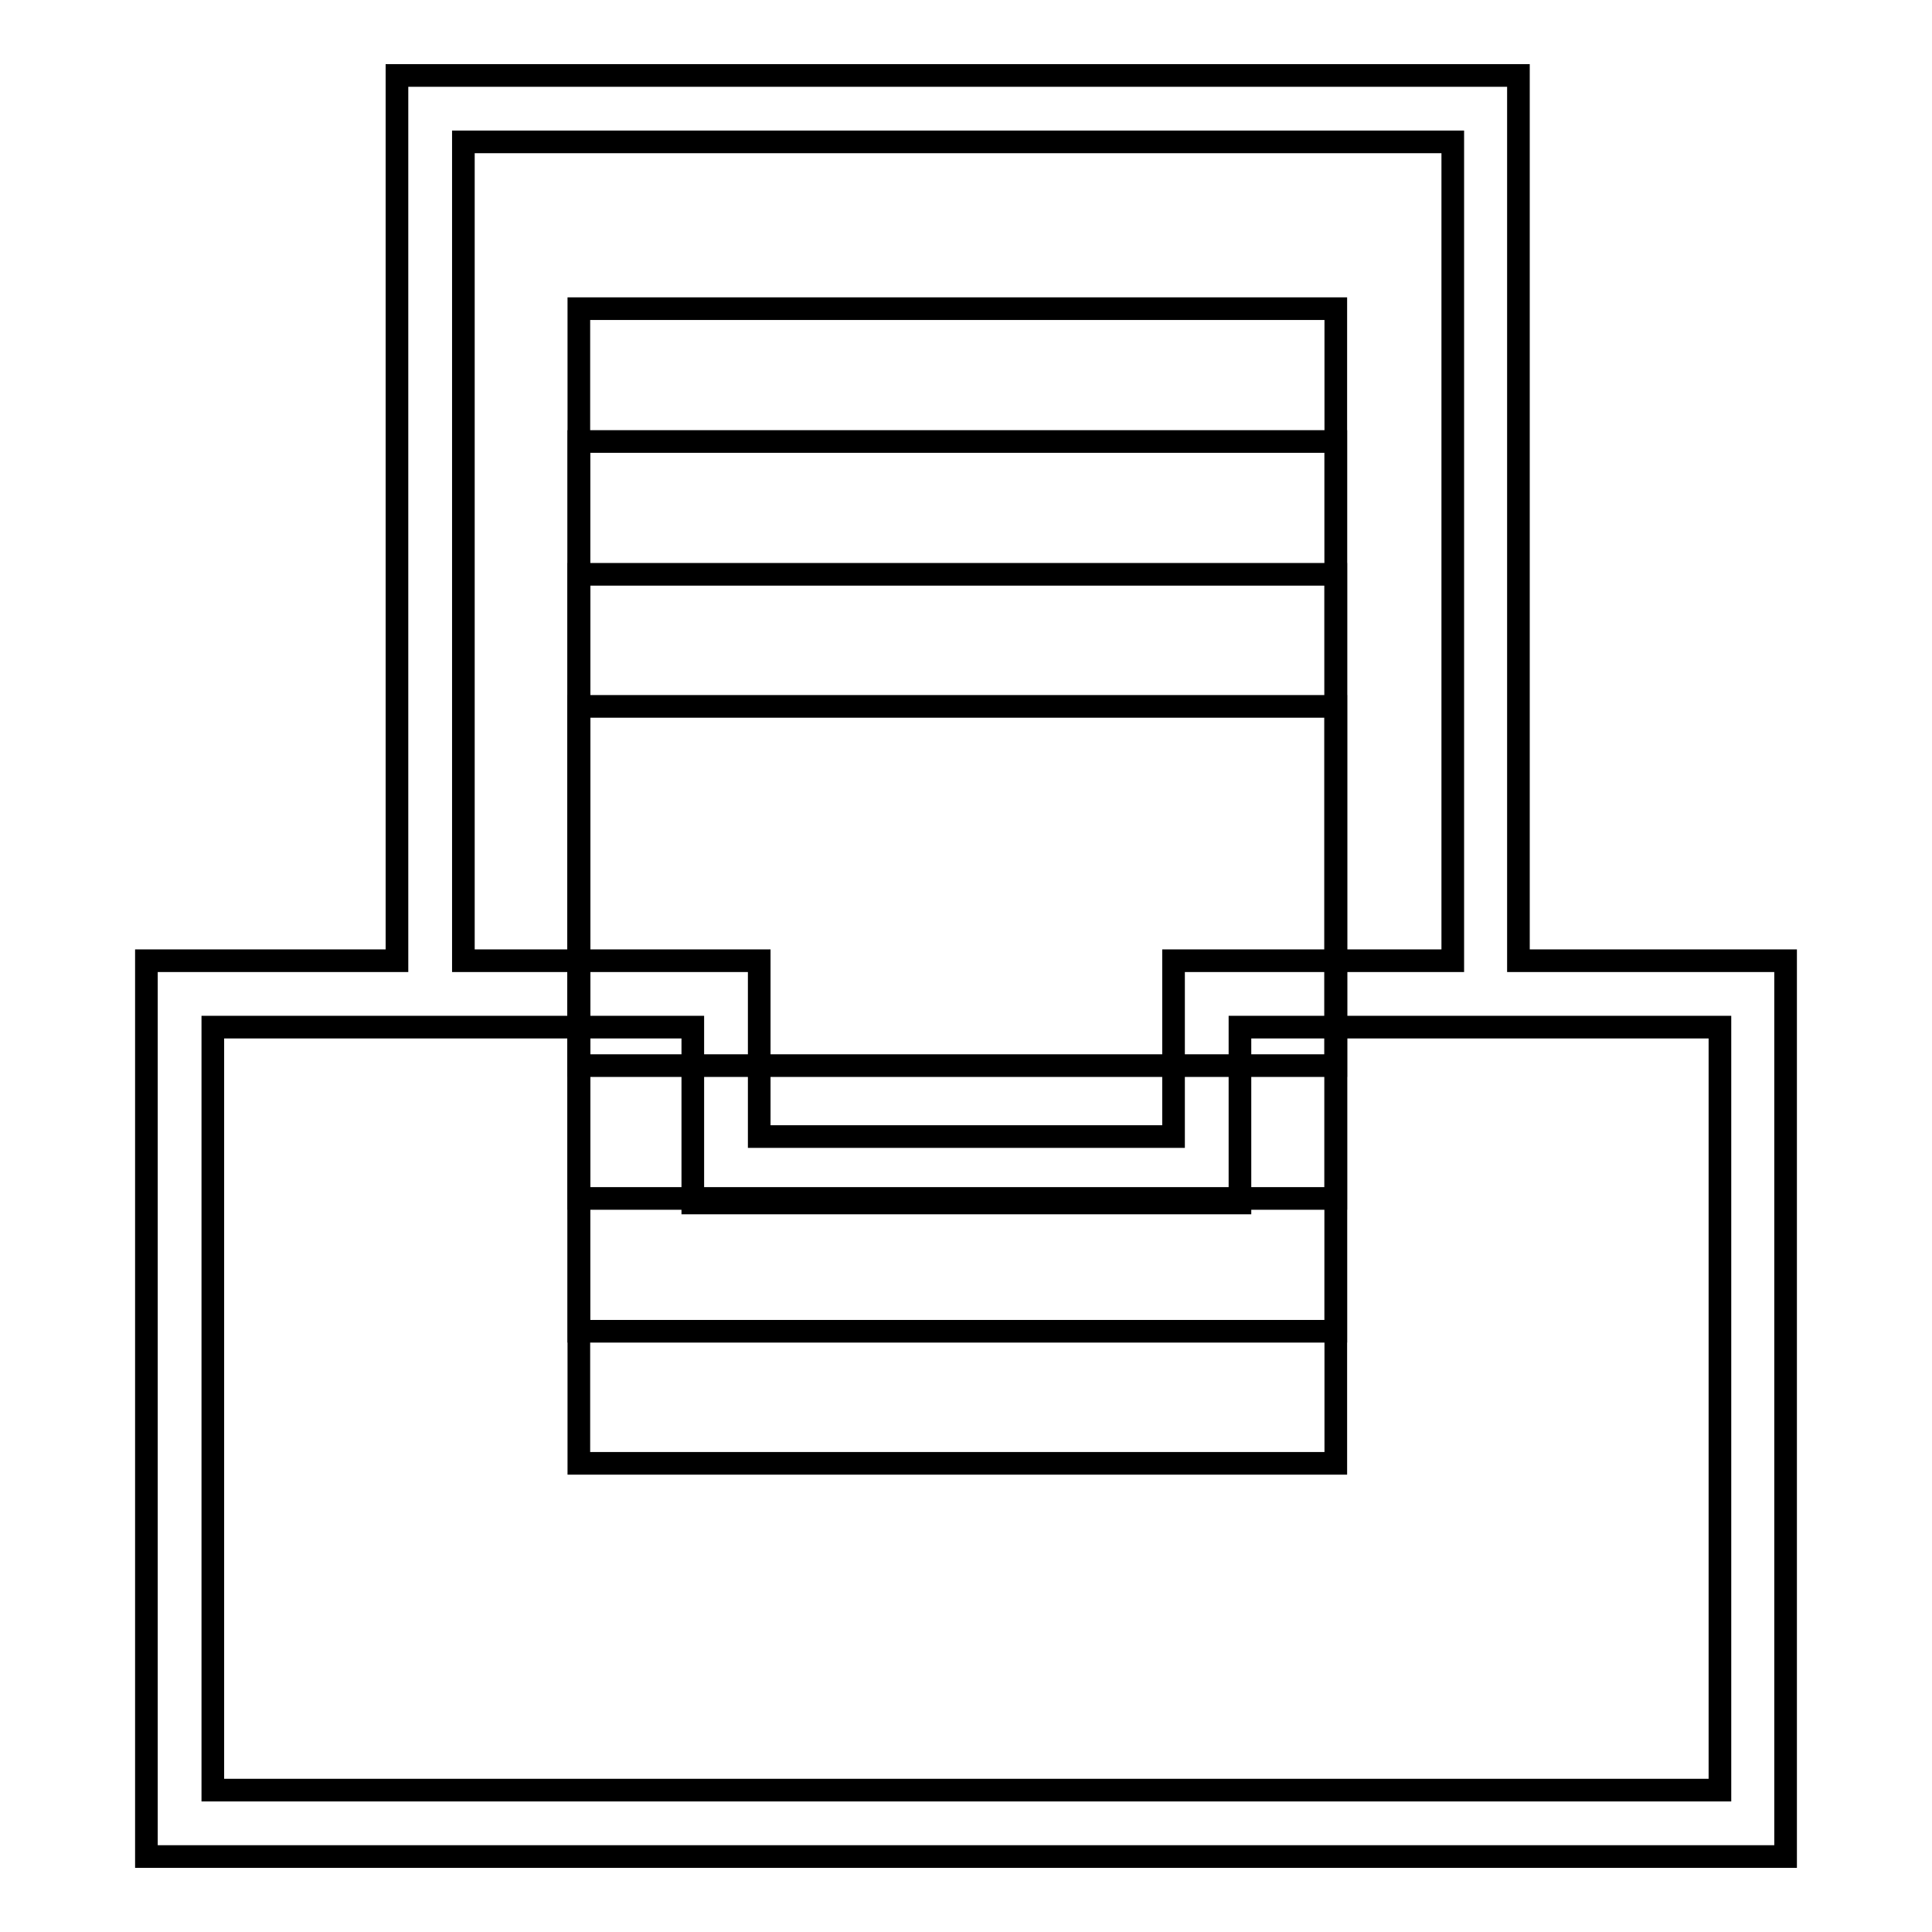
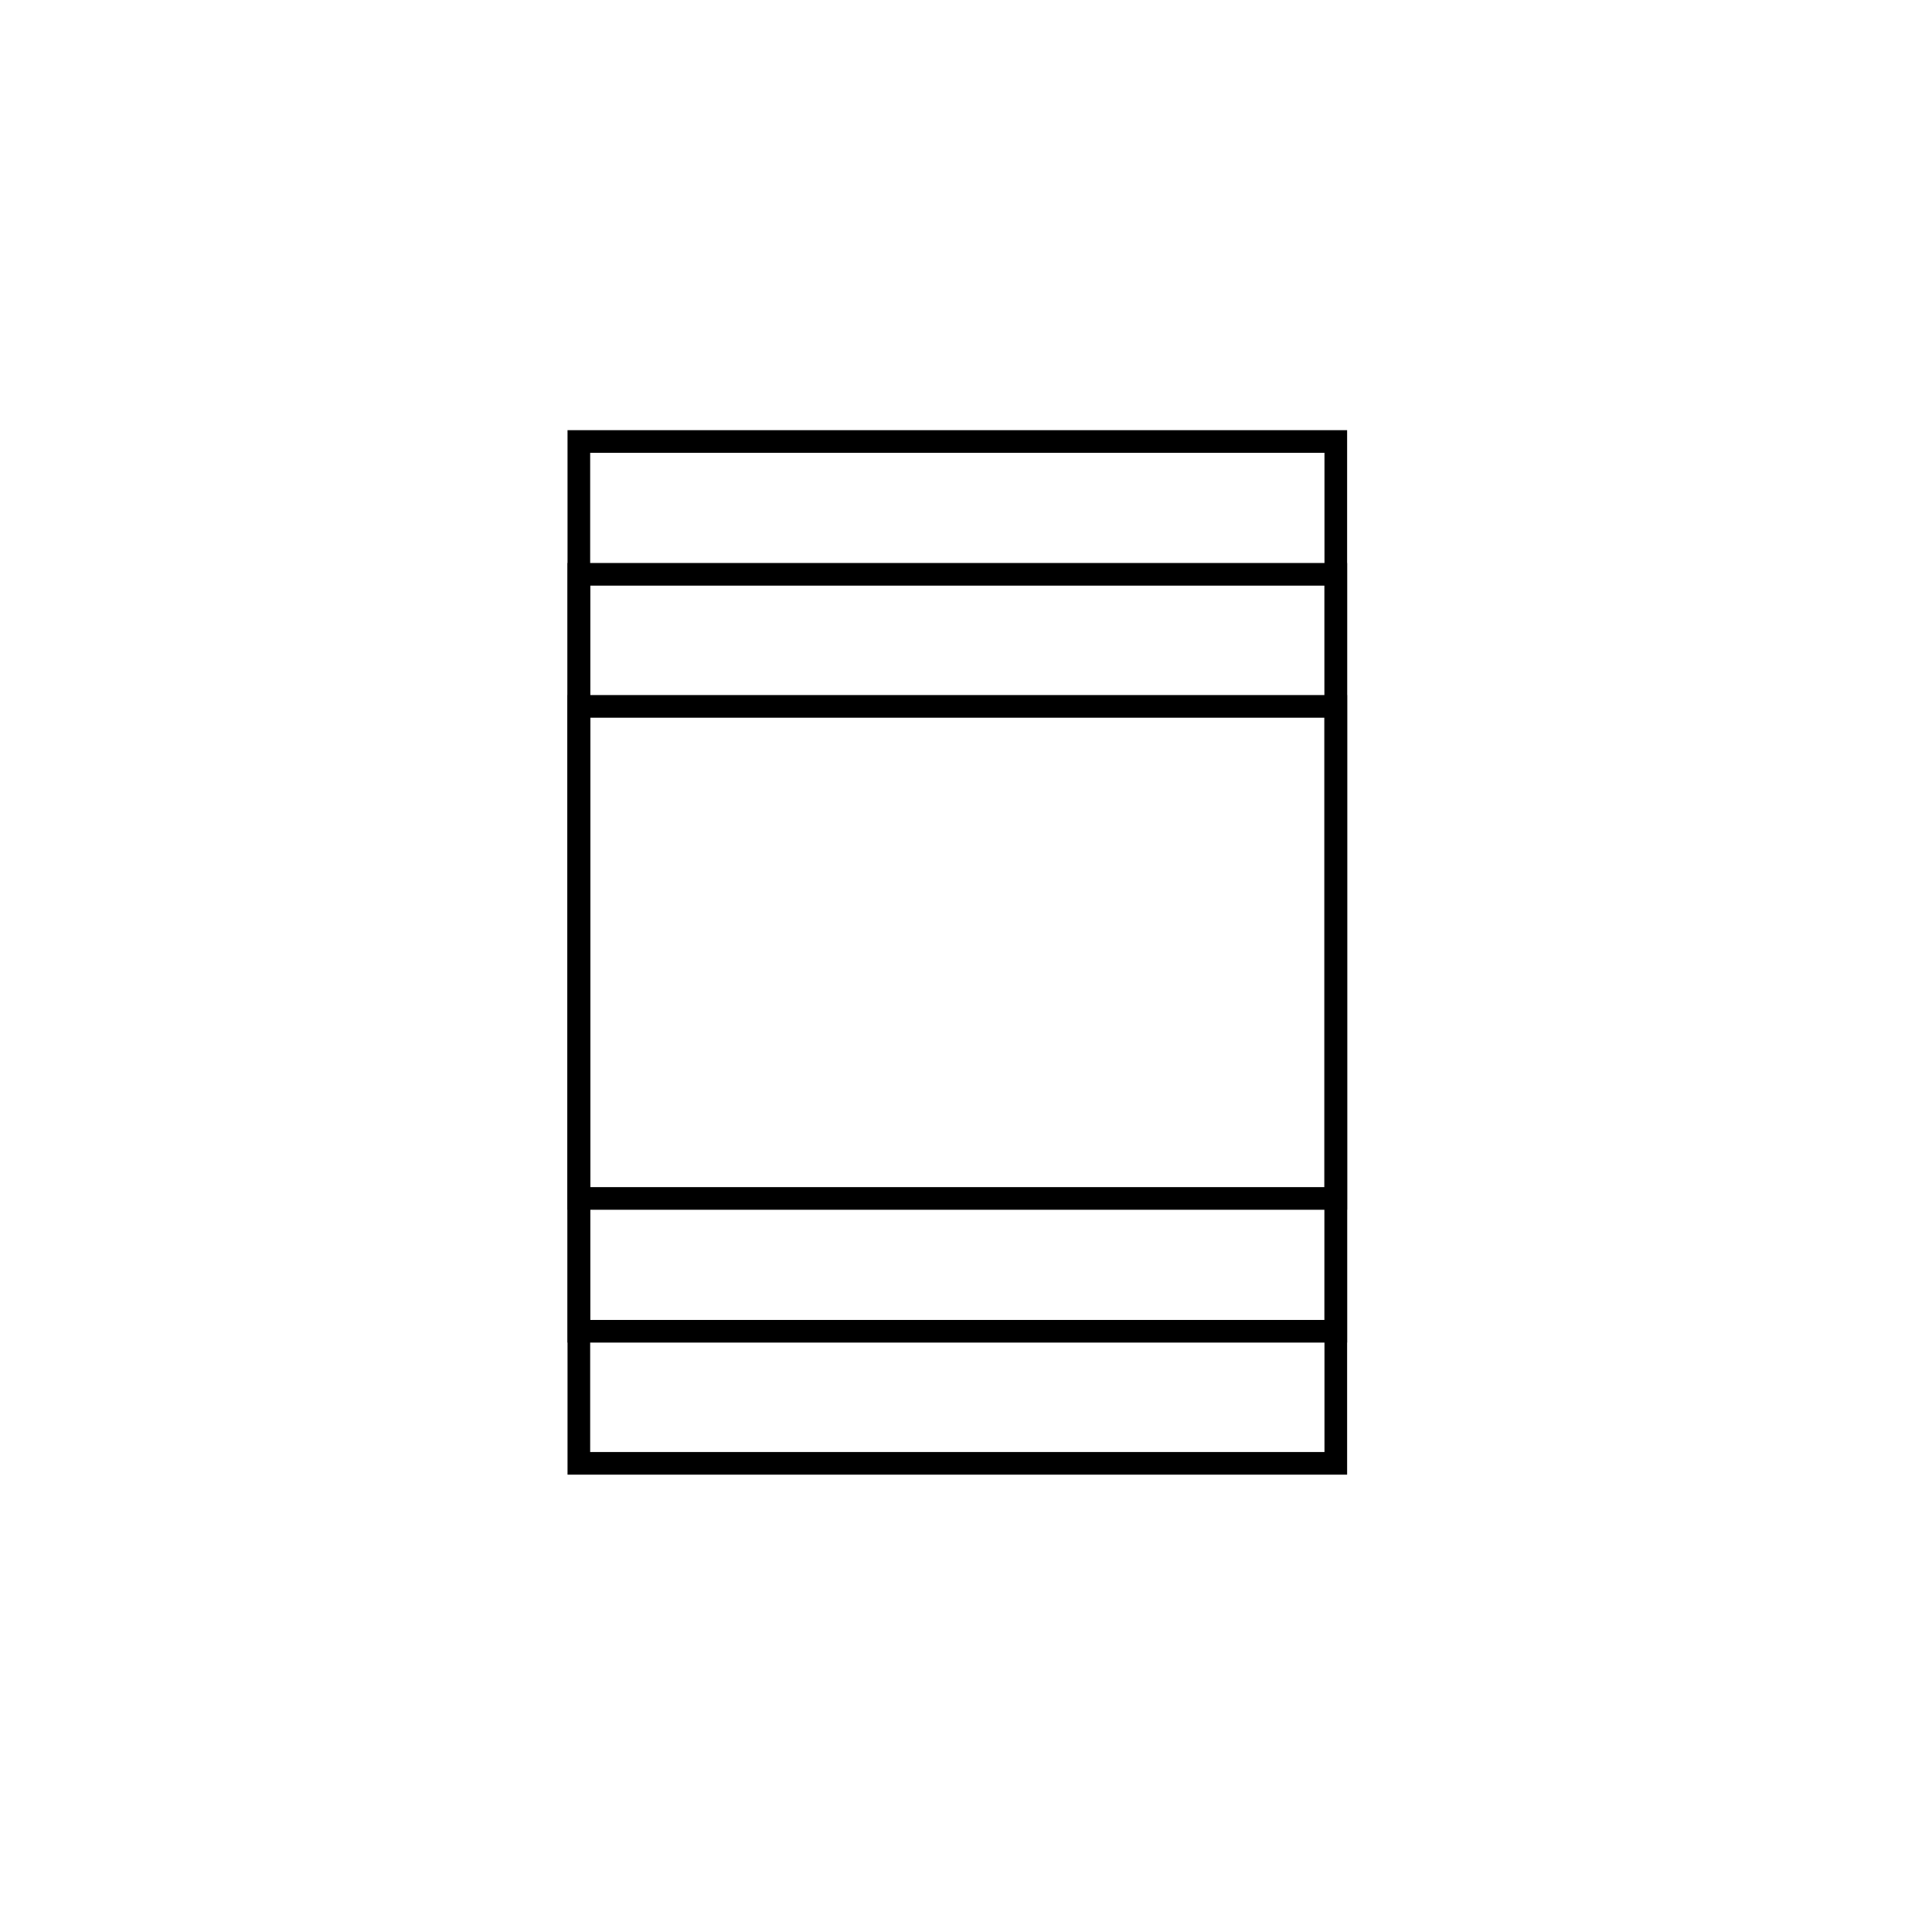
<svg xmlns="http://www.w3.org/2000/svg" version="1.1" x="0px" y="0px" viewBox="0 0 256 256" enable-background="new 0 0 256 256" xml:space="preserve">
  <g>
    <g>
      <g>
-         <path stroke-width="3" fill-opacity="0" stroke="#000000" d="M201.2,127.3V10H52.6v117.3H19.4V246h217.2V127.3H201.2z M61.4,18.8h131.1v108.5h-37v23.3h-54.9v-23.3H61.4V18.8z M227.8,237.2H28.2V136.1h24.4h39.2v23.3h72.5v-23.3h37h26.6V237.2L227.8,237.2z" />
        <g>
-           <path stroke-width="3" fill-opacity="0" stroke="#000000" d="M76.7 40.9h100.3v100.3h-100.3z" />
-         </g>
+           </g>
        <g>
          <path stroke-width="3" fill-opacity="0" stroke="#000000" d="M76.7 58.5h100.3v100.3h-100.3z" />
        </g>
        <g>
          <path stroke-width="3" fill-opacity="0" stroke="#000000" d="M76.7 76.1h100.3v100.3h-100.3z" />
        </g>
        <g>
          <path stroke-width="3" fill-opacity="0" stroke="#000000" d="M76.7 93.6h100.3v100.3h-100.3z" />
        </g>
      </g>
      <g />
      <g />
      <g />
      <g />
      <g />
      <g />
      <g />
      <g />
      <g />
      <g />
      <g />
      <g />
      <g />
      <g />
      <g />
    </g>
  </g>
</svg>